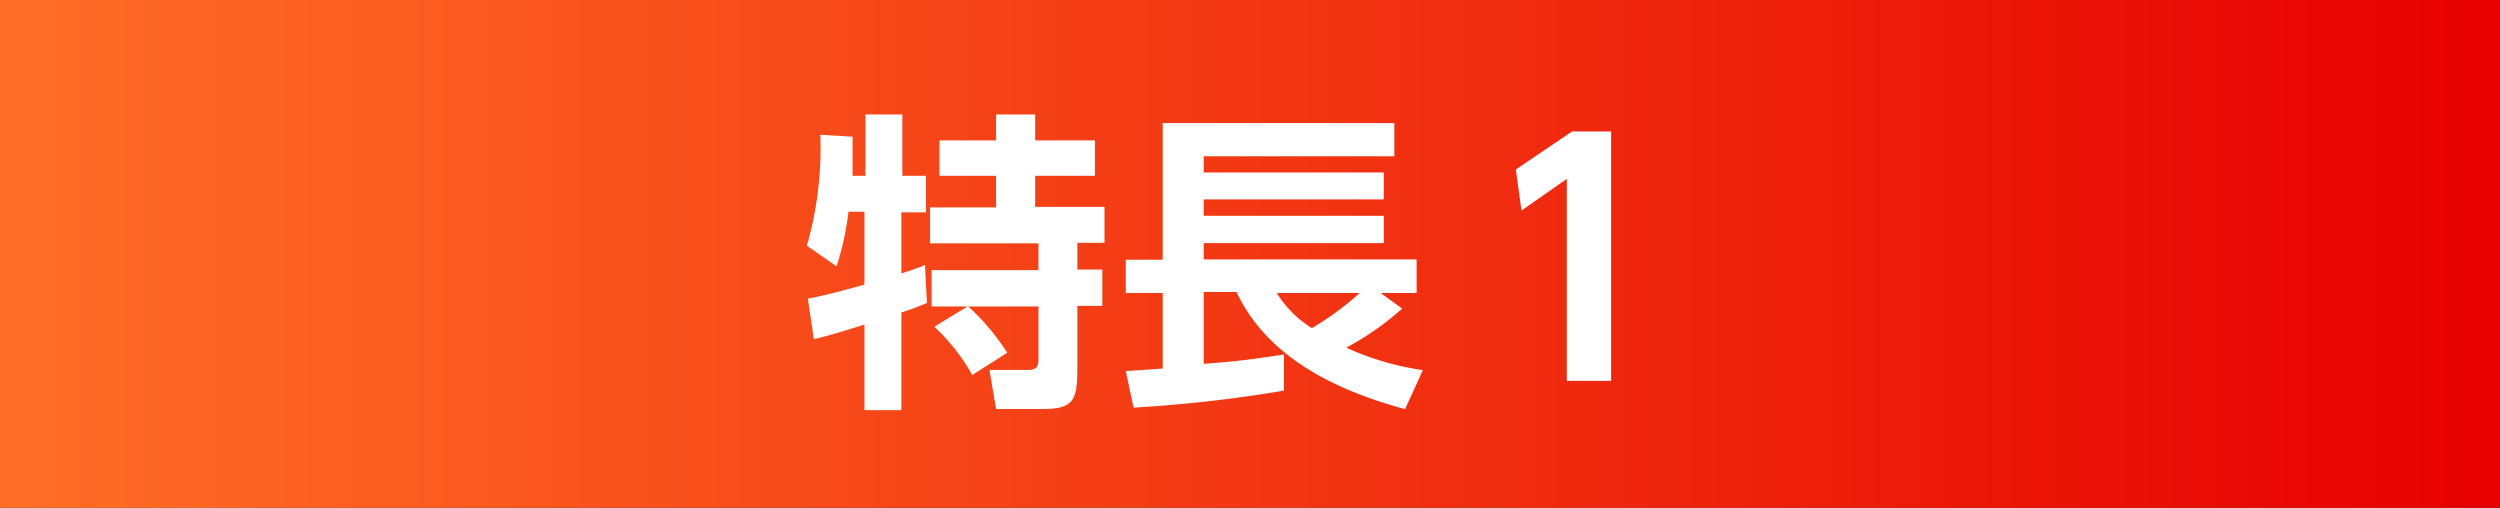
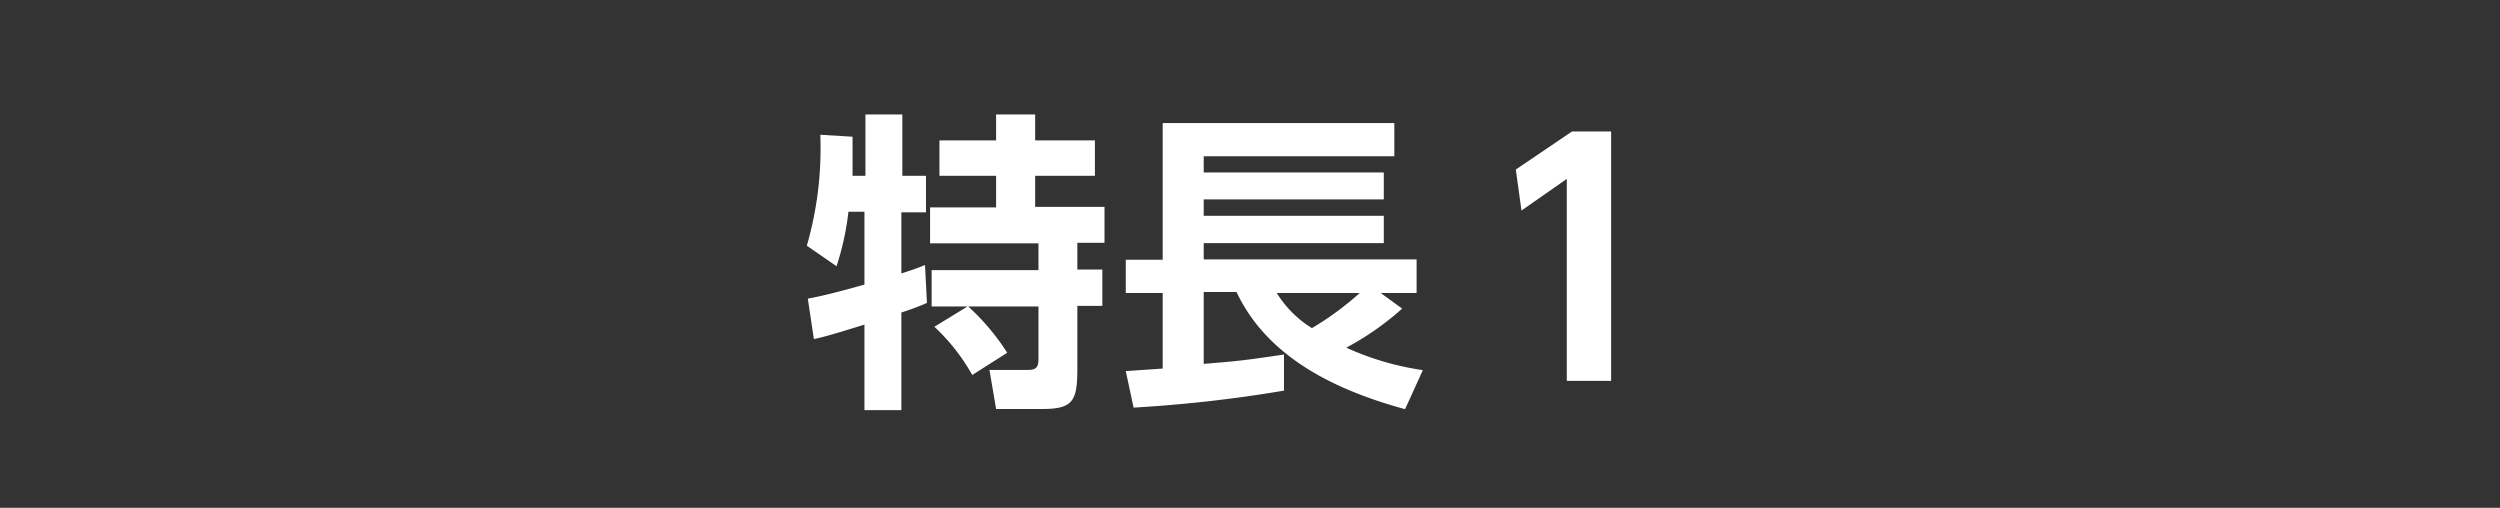
<svg xmlns="http://www.w3.org/2000/svg" viewBox="0 0 128 26">
  <rect x="0" y="0" width="128" height="26" fill="#333333" stroke="none" />
  <defs>
    <linearGradient id="a" y1="13" x2="128" y2="13" gradientUnits="userSpaceOnUse">
      <stop offset="0" stop-color="#ff6e26" />
      <stop offset="1" stop-color="#e60000" />
    </linearGradient>
  </defs>
-   <path fill="url(#a)" d="M0 0h128v26h-128z" />
  <path d="M41.36 15.29c.42-.08 1.15-.22 2.9-.72v-3.73h-.82a13.82 13.82 0 0 1-.61 2.79l-1.52-1.05a18 18 0 0 0 .69-5.68l1.65.1v2h.66v-3.14h1.89v3.14h1.21v1.87h-1.26v3.13c.77-.25.89-.3 1.21-.43l.1 1.94a13.53 13.53 0 0 1-1.31.49v5h-1.89v-4.38c-.88.27-1.94.61-2.59.74zm8.18.4h-1.84v-1.86h5.47v-1.37h-5.55v-1.84h3.38v-1.62h-2.9v-1.81h2.9v-1.33h2v1.33h3.06v1.81h-3.06v1.59h3.55v1.84h-1.39v1.37h1.28v1.86h-1.28v3.22c0 1.63-.21 2.06-1.78 2.06h-2.38l-.34-2h2c.51 0 .51-.29.51-.67v-2.58h-3.6a11.74 11.74 0 0 1 2 2.37l-1.79 1.14a10.19 10.19 0 0 0-1.94-2.47zM57.64 19l1.89-.13v-3.87h-1.89v-1.7h1.89v-7h11.86v1.7h-9.76v.83h9.22v1.38h-9.22v.84h9.22v1.4h-9.22v.83h10.9v1.72h-1.84l1.1.8a14.49 14.49 0 0 1-2.86 2 14.3 14.3 0 0 0 3.92 1.15l-.91 2c-3.33-.91-7-2.53-8.63-6h-1.68v3.68c1.58-.13 2-.16 4.11-.48v1.85a70.8 70.8 0 0 1-7.7.87zm7.73-4a5.55 5.55 0 0 0 1.8 1.8 15.34 15.34 0 0 0 2.45-1.8zM80.49 6.73h2v12.77h-2.27v-10.34l-2.32 1.62-.29-2.1z" fill="#fff" />
</svg>